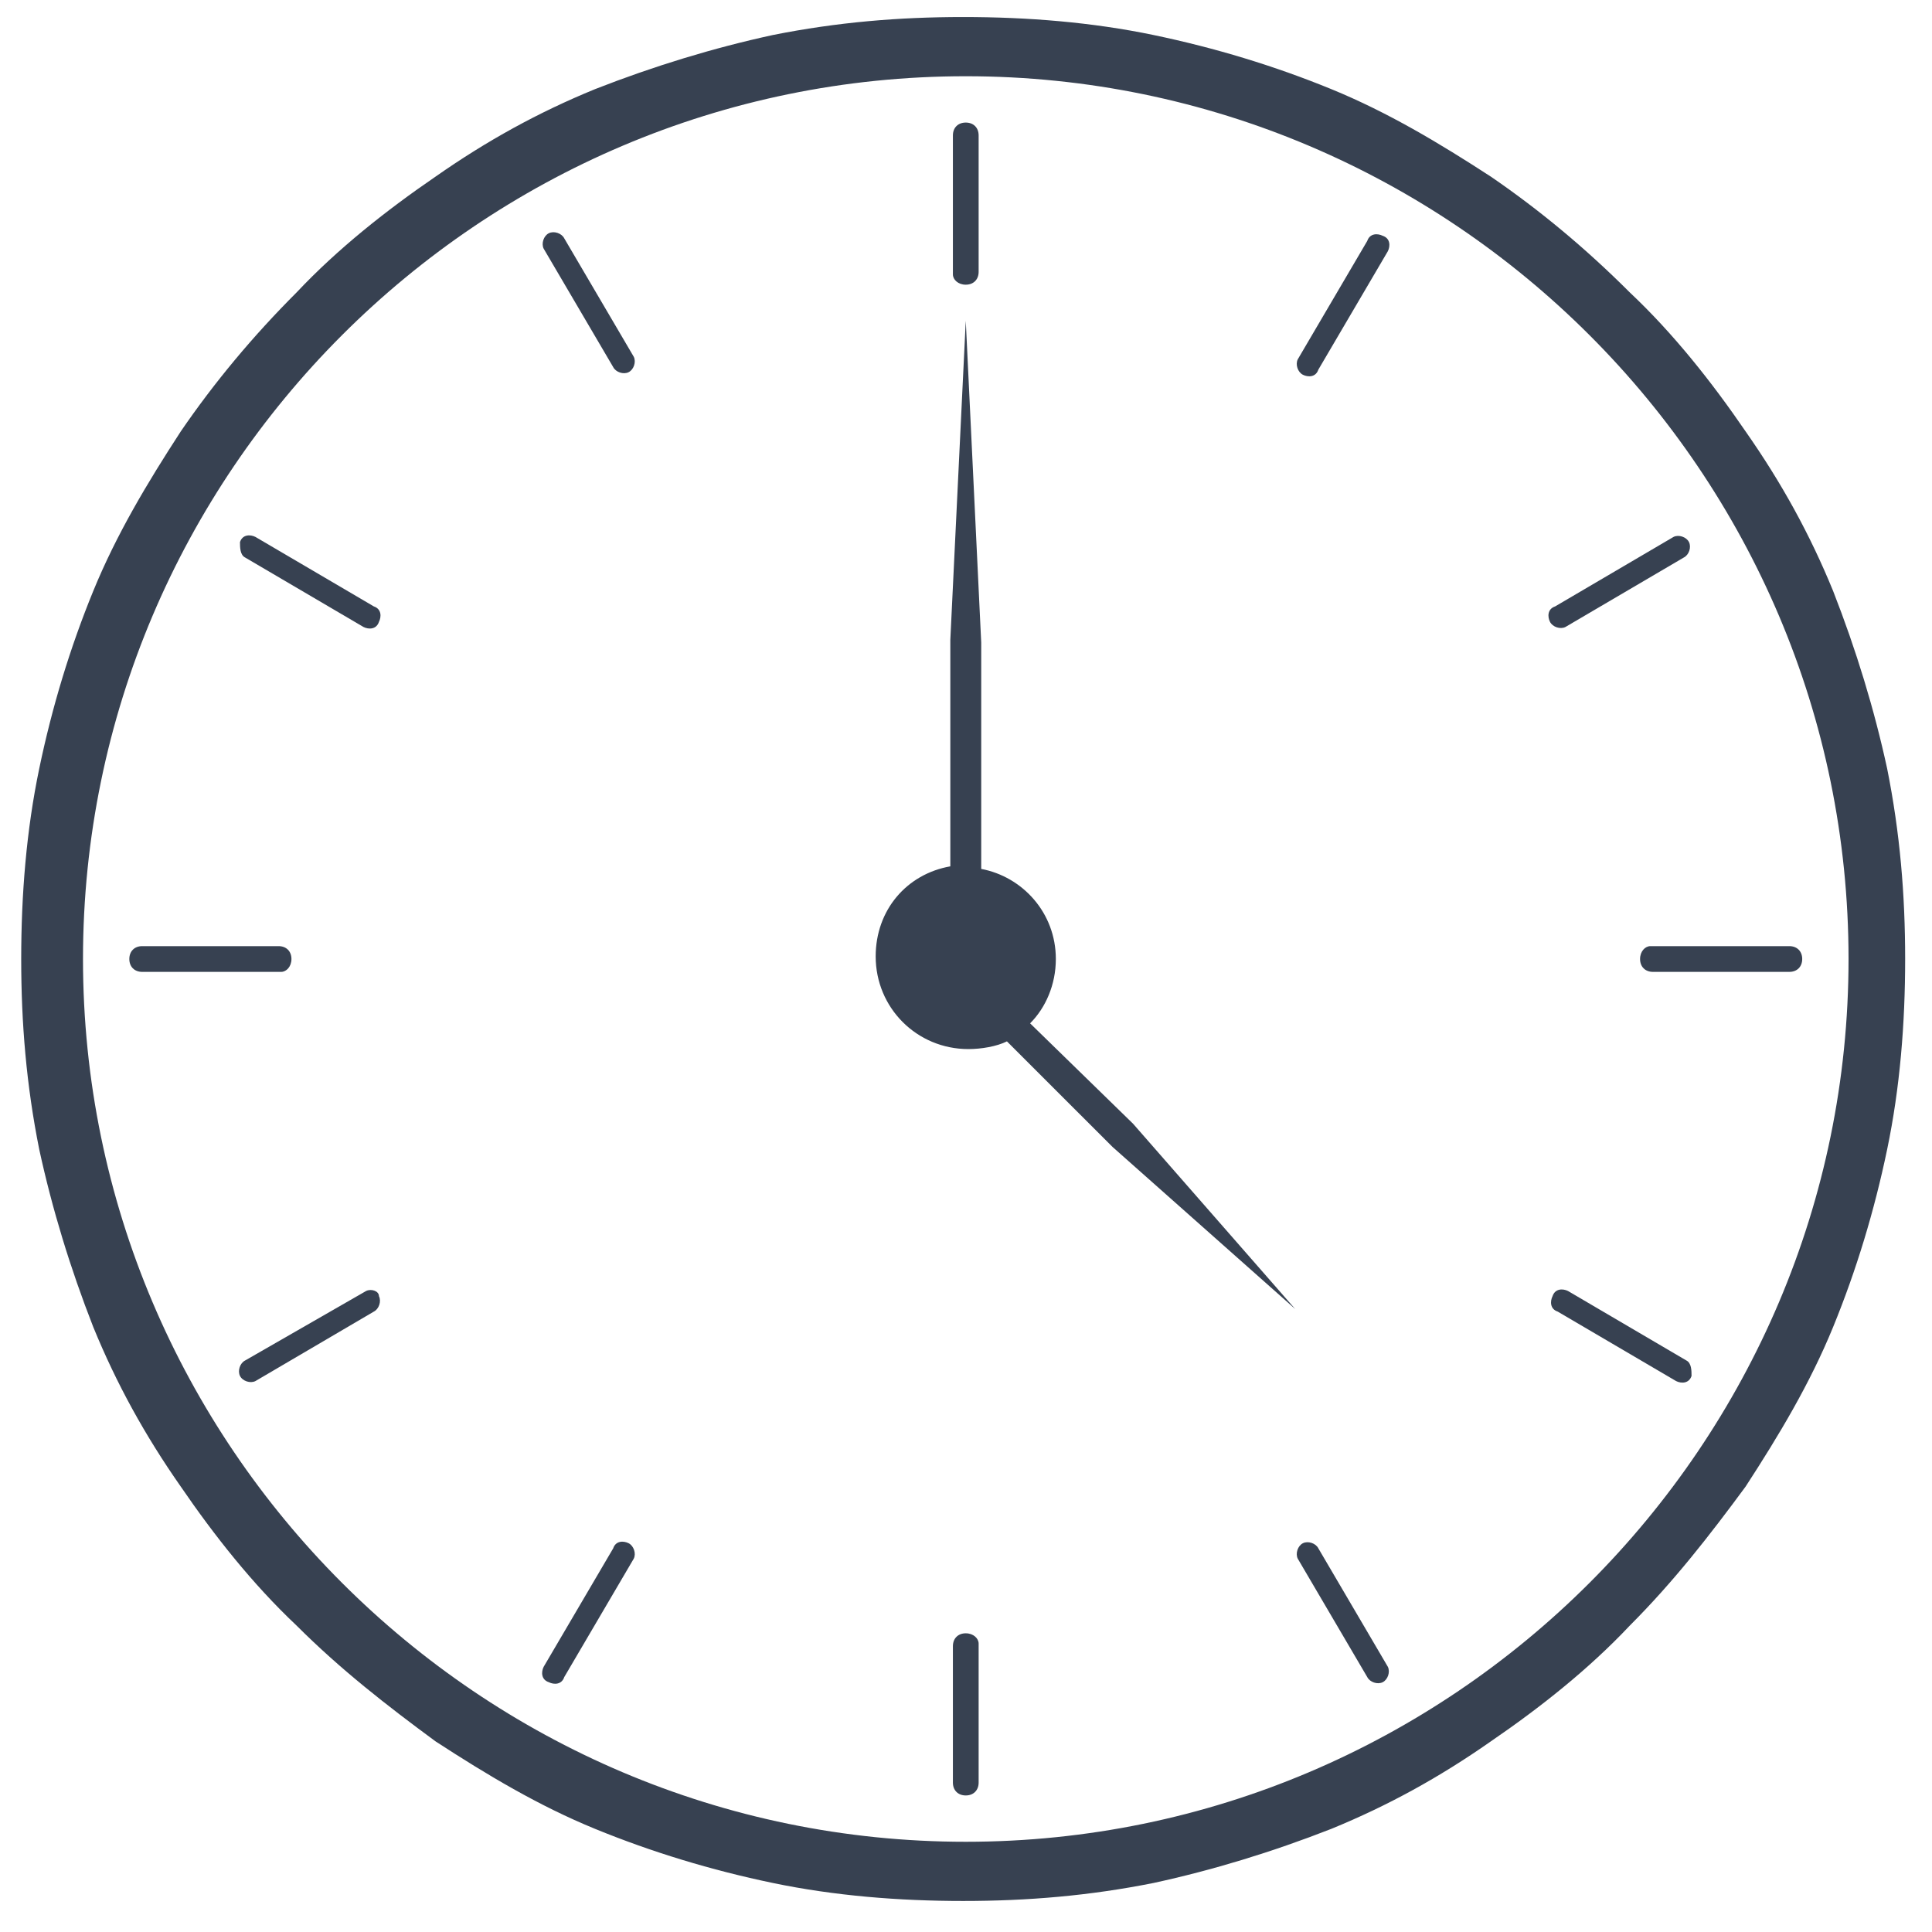
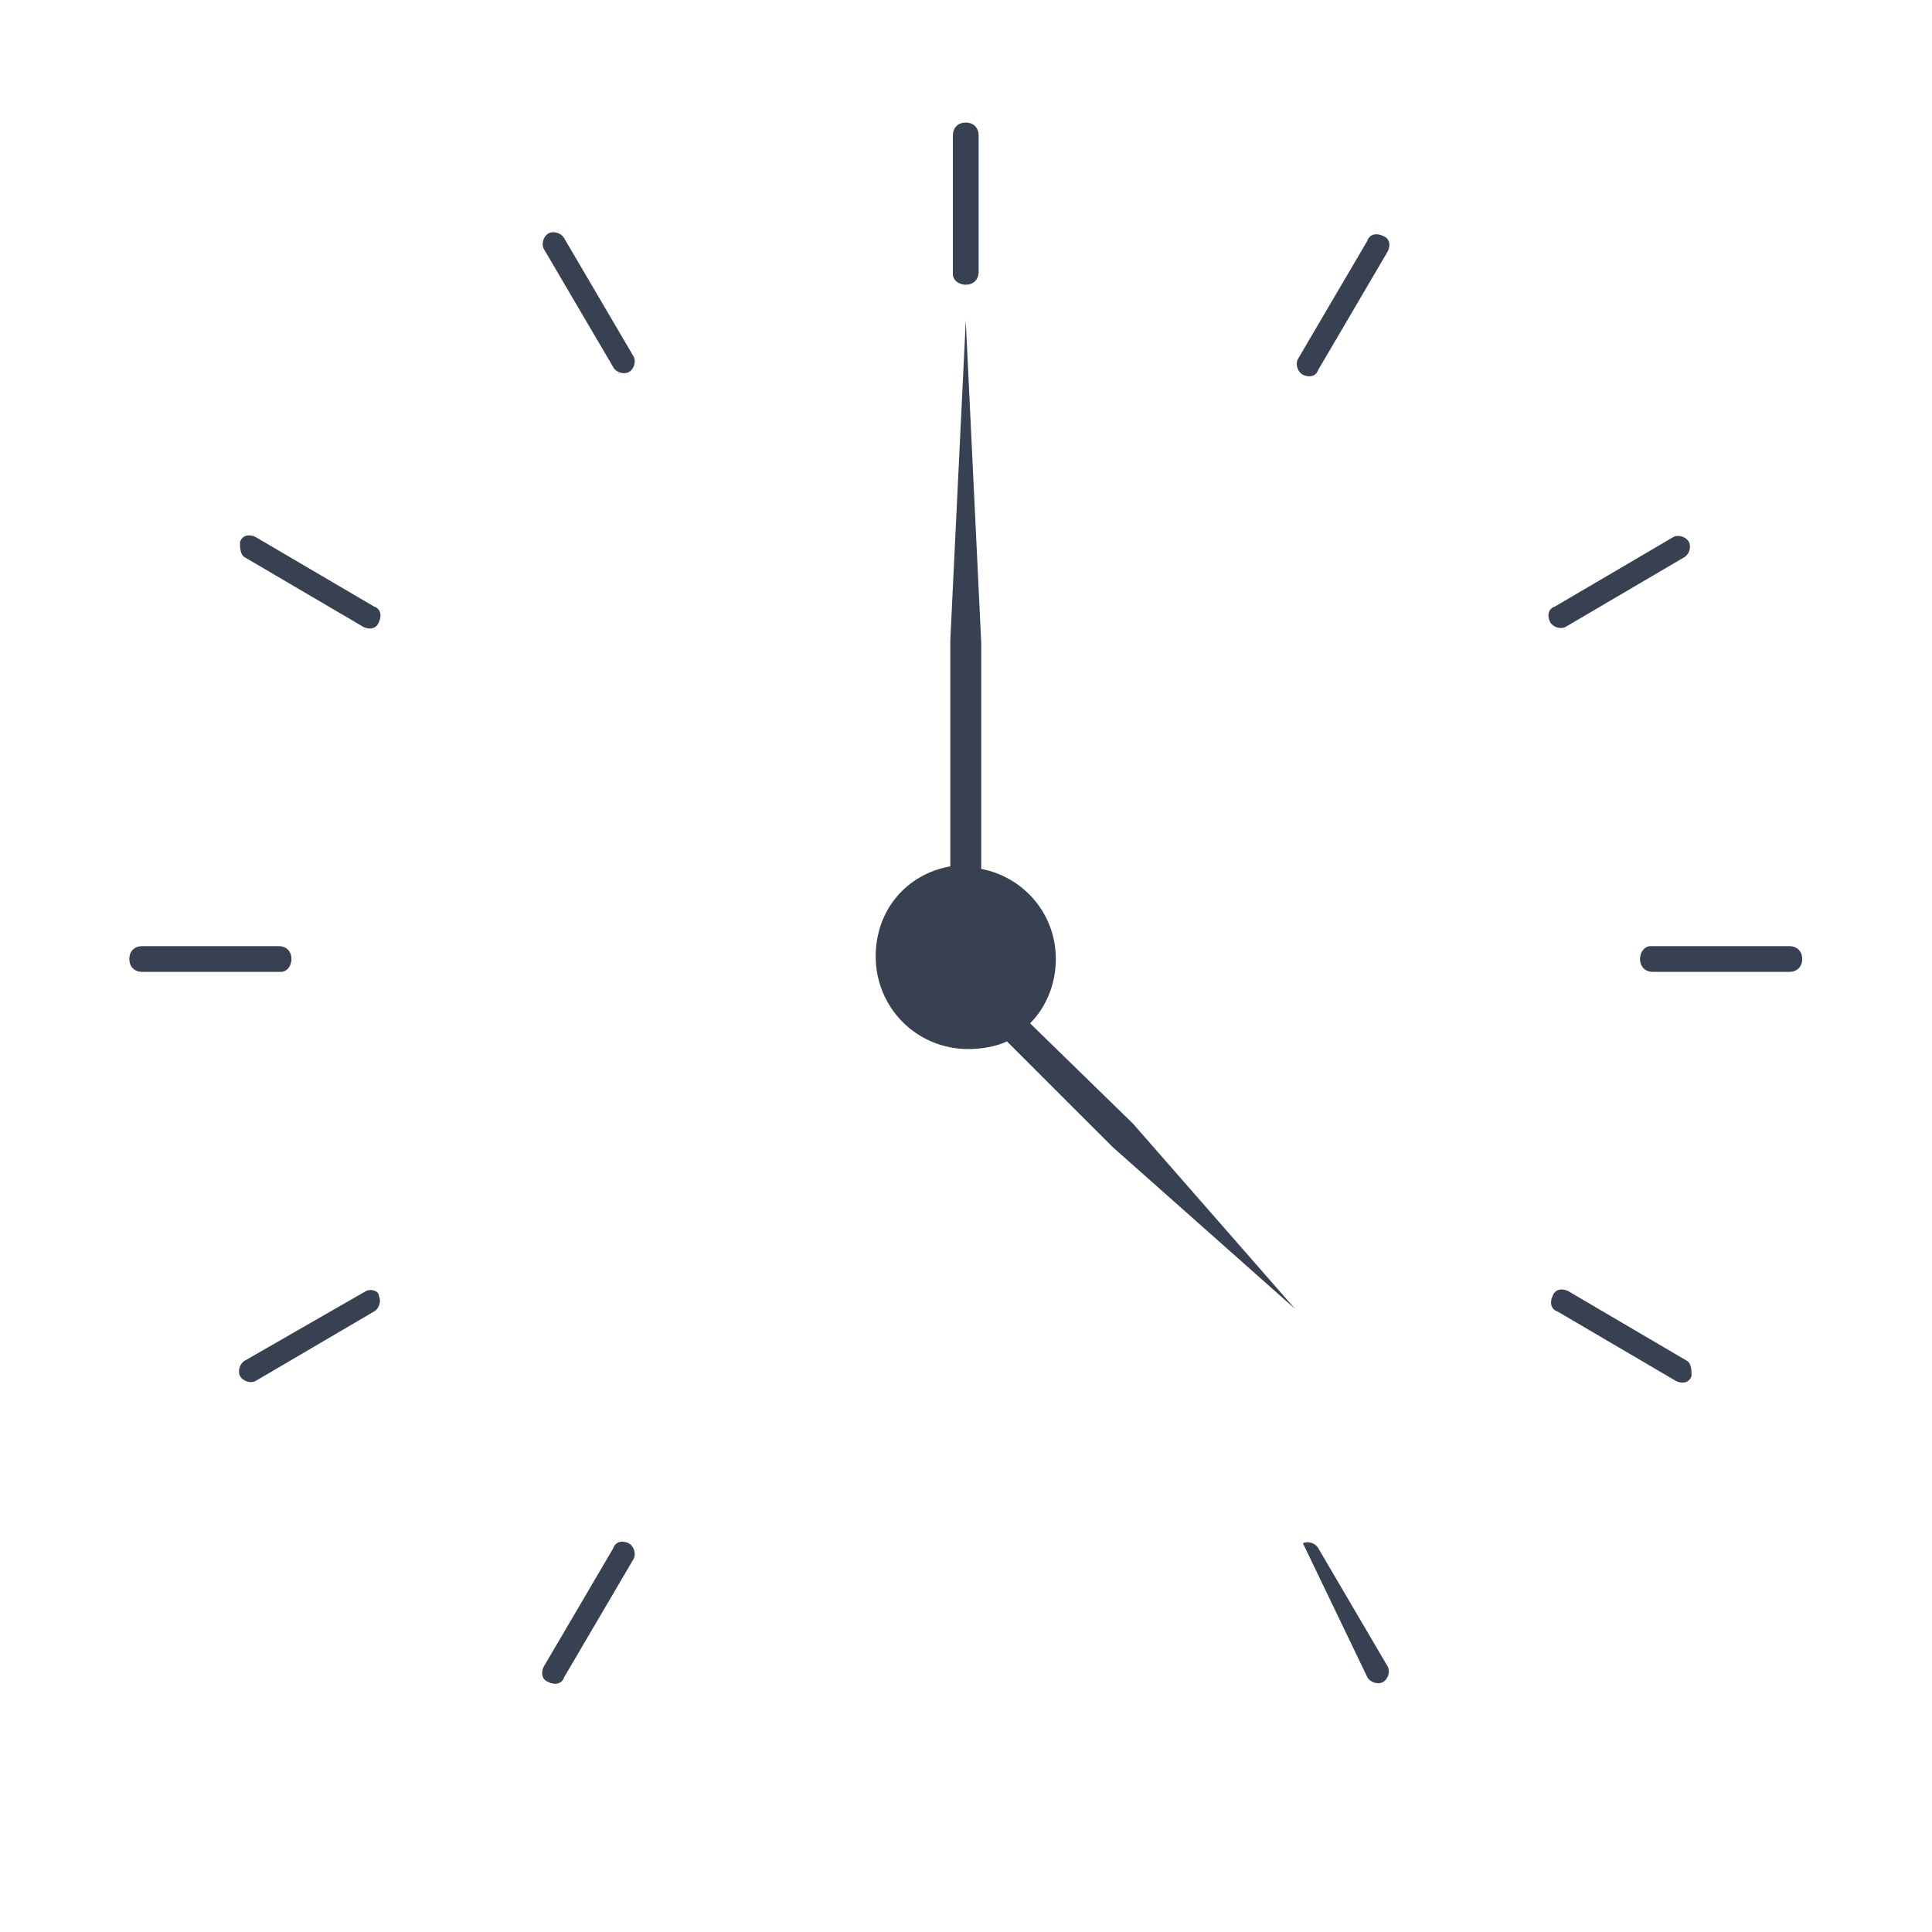
<svg xmlns="http://www.w3.org/2000/svg" version="1.0" preserveAspectRatio="xMidYMid meet" height="500" viewBox="0 0 375 375" zoomAndPan="magnify" width="500">
  <defs>
    <clipPath id="c1fb2c41af">
-       <path clip-rule="nonzero" d="M 4.117 3.305 L 370 3.305 L 370 369 L 4.117 369 Z M 4.117 3.305" />
-     </clipPath>
+       </clipPath>
  </defs>
  <g clip-path="url(#c1fb2c41af)">
    <path fill-rule="nonzero" fill-opacity="1" d="M 366.293 149.176 C 363.797 137.684 360.301 126.195 355.805 114.707 C 351.309 103.715 345.812 93.723 338.816 83.734 C 332.324 74.242 324.832 64.75 316.34 56.758 C 307.848 48.266 298.855 40.773 289.363 34.277 C 279.371 27.785 269.379 21.789 258.391 17.293 C 247.398 12.797 235.91 9.301 223.922 6.801 C 211.934 4.305 199.441 3.305 186.953 3.305 C 174.465 3.305 162.477 4.305 149.988 6.801 C 138.496 9.301 127.008 12.797 115.52 17.293 C 104.527 21.789 94.539 27.285 84.547 34.277 C 75.055 40.773 65.562 48.266 57.57 56.758 C 49.078 65.25 41.586 74.242 35.09 83.734 C 28.598 93.723 22.602 103.715 18.105 114.707 C 13.609 125.695 10.113 137.184 7.617 149.176 C 5.117 161.164 4.117 173.652 4.117 186.141 C 4.117 198.629 5.117 210.621 7.617 223.109 C 10.113 234.598 13.609 246.086 18.105 257.578 C 22.602 268.566 28.098 278.559 35.09 288.551 C 41.586 298.043 49.078 307.531 57.57 315.527 C 66.062 324.02 75.055 331.012 84.547 338.004 C 94.539 344.5 104.527 350.492 115.52 354.988 C 126.508 359.484 138 362.984 149.988 365.48 C 161.977 367.977 174.465 368.977 186.953 368.977 C 199.441 368.977 211.434 367.977 223.922 365.48 C 235.41 362.984 246.902 359.484 258.391 354.988 C 269.379 350.492 279.371 345 289.363 338.004 C 298.855 331.512 308.344 324.02 316.34 315.527 C 324.832 307.031 331.824 298.043 338.816 288.551 C 345.312 278.559 351.309 268.566 355.805 257.578 C 360.301 246.586 363.797 235.098 366.293 223.109 C 368.793 211.121 369.789 198.629 369.789 186.141 C 369.789 173.652 368.793 161.664 366.293 149.176 Z M 187.453 357.488 C 93.039 357.488 16.109 280.559 16.109 186.141 C 16.109 91.727 93.039 14.797 187.453 14.797 C 281.871 14.797 358.801 91.727 358.801 186.141 C 358.801 280.559 281.871 357.488 187.453 357.488 Z M 187.453 357.488" fill="#374151" />
  </g>
  <path fill-rule="nonzero" fill-opacity="1" d="M 187.453 55.258 C 188.953 55.258 189.953 54.262 189.953 52.762 L 189.953 26.285 C 189.953 24.785 188.953 23.789 187.453 23.789 C 185.957 23.789 184.957 24.785 184.957 26.285 L 184.957 53.262 C 184.957 54.262 185.957 55.258 187.453 55.258 Z M 187.453 55.258" fill="#374151" />
  <path fill-rule="nonzero" fill-opacity="1" d="M 109.523 46.266 C 109.023 45.27 107.527 44.77 106.527 45.27 C 105.527 45.766 105.027 47.266 105.527 48.266 L 119.016 71.246 C 119.516 72.242 121.012 72.742 122.012 72.242 C 123.012 71.746 123.512 70.246 123.012 69.246 Z M 109.523 46.266" fill="#374151" />
  <path fill-rule="nonzero" fill-opacity="1" d="M 47.578 108.211 L 70.559 121.699 C 71.559 122.199 73.059 122.199 73.555 120.699 C 74.055 119.703 74.055 118.203 72.559 117.703 L 49.578 104.215 C 48.578 103.715 47.078 103.715 46.582 105.215 C 46.582 106.215 46.582 107.711 47.578 108.211 Z M 47.578 108.211" fill="#374151" />
  <path fill-rule="nonzero" fill-opacity="1" d="M 56.57 186.141 C 56.57 184.645 55.574 183.645 54.074 183.645 L 27.598 183.645 C 26.098 183.645 25.102 184.645 25.102 186.141 C 25.102 187.641 26.098 188.641 27.598 188.641 L 54.574 188.641 C 55.574 188.641 56.57 187.641 56.57 186.141 Z M 56.57 186.141" fill="#374151" />
  <path fill-rule="nonzero" fill-opacity="1" d="M 71.059 250.582 L 47.578 264.07 C 46.582 264.57 46.082 266.07 46.582 267.07 C 47.078 268.066 48.578 268.566 49.578 268.066 L 72.559 254.582 C 73.555 254.082 74.055 252.582 73.555 251.582 C 73.555 250.582 72.059 250.086 71.059 250.582 Z M 71.059 250.582" fill="#374151" />
  <path fill-rule="nonzero" fill-opacity="1" d="M 122.012 299.539 C 121.012 299.039 119.516 299.039 119.016 300.539 L 105.527 323.52 C 105.027 324.516 105.027 326.016 106.527 326.516 C 107.527 327.016 109.023 327.016 109.523 325.516 L 123.012 302.535 C 123.512 301.539 123.012 300.039 122.012 299.539 Z M 122.012 299.539" fill="#374151" />
-   <path fill-rule="nonzero" fill-opacity="1" d="M 187.453 317.023 C 185.957 317.023 184.957 318.023 184.957 319.523 L 184.957 346 C 184.957 347.496 185.957 348.496 187.453 348.496 C 188.953 348.496 189.953 347.496 189.953 346 L 189.953 319.023 C 189.953 318.023 188.953 317.023 187.453 317.023 Z M 187.453 317.023" fill="#374151" />
-   <path fill-rule="nonzero" fill-opacity="1" d="M 255.895 300.539 C 255.395 299.539 253.895 299.039 252.895 299.539 C 251.895 300.039 251.398 301.539 251.895 302.539 L 265.383 325.516 C 265.883 326.516 267.383 327.016 268.383 326.516 C 269.379 326.016 269.879 324.516 269.379 323.52 Z M 255.895 300.539" fill="#374151" />
+   <path fill-rule="nonzero" fill-opacity="1" d="M 255.895 300.539 C 255.395 299.539 253.895 299.039 252.895 299.539 L 265.383 325.516 C 265.883 326.516 267.383 327.016 268.383 326.516 C 269.379 326.016 269.879 324.516 269.379 323.52 Z M 255.895 300.539" fill="#374151" />
  <path fill-rule="nonzero" fill-opacity="1" d="M 327.328 264.07 L 304.348 250.582 C 303.352 250.086 301.852 250.086 301.352 251.582 C 300.852 252.582 300.852 254.082 302.352 254.582 L 325.332 268.066 C 326.328 268.566 327.828 268.566 328.328 267.07 C 328.328 266.07 328.328 264.57 327.328 264.07 Z M 327.328 264.07" fill="#374151" />
  <path fill-rule="nonzero" fill-opacity="1" d="M 318.336 186.141 C 318.336 187.641 319.336 188.641 320.836 188.641 L 347.309 188.641 C 348.809 188.641 349.809 187.641 349.809 186.141 C 349.809 184.645 348.809 183.645 347.309 183.645 L 320.336 183.645 C 319.336 183.645 318.336 184.645 318.336 186.141 Z M 318.336 186.141" fill="#374151" />
  <path fill-rule="nonzero" fill-opacity="1" d="M 300.852 120.699 C 301.352 121.699 302.852 122.199 303.848 121.699 L 326.828 108.211 C 327.828 107.711 328.328 106.215 327.828 105.215 C 327.328 104.215 325.828 103.715 324.832 104.215 L 301.852 117.703 C 300.352 118.203 300.352 119.703 300.852 120.699 Z M 300.852 120.699" fill="#374151" />
  <path fill-rule="nonzero" fill-opacity="1" d="M 252.895 72.742 C 253.895 73.242 255.395 73.242 255.891 71.746 L 269.379 48.766 C 269.879 47.766 269.879 46.266 268.383 45.766 C 267.383 45.27 265.883 45.27 265.383 46.766 L 251.895 69.746 C 251.398 70.746 251.895 72.242 252.895 72.742 Z M 252.895 72.742" fill="#374151" />
  <path fill-rule="nonzero" fill-opacity="1" d="M 199.941 198.629 C 202.941 195.633 204.938 191.137 204.938 186.141 C 204.938 177.148 198.445 170.156 190.453 168.656 L 190.453 124.695 L 187.453 62.254 L 184.457 124.195 L 184.457 168.156 C 175.965 169.656 169.969 176.648 169.969 185.641 C 169.969 195.633 177.961 203.625 187.953 203.625 C 190.453 203.625 193.449 203.125 195.445 202.129 L 215.93 222.609 L 251.398 254.082 L 219.926 218.113 Z M 199.941 198.629" fill="#374151" />
</svg>